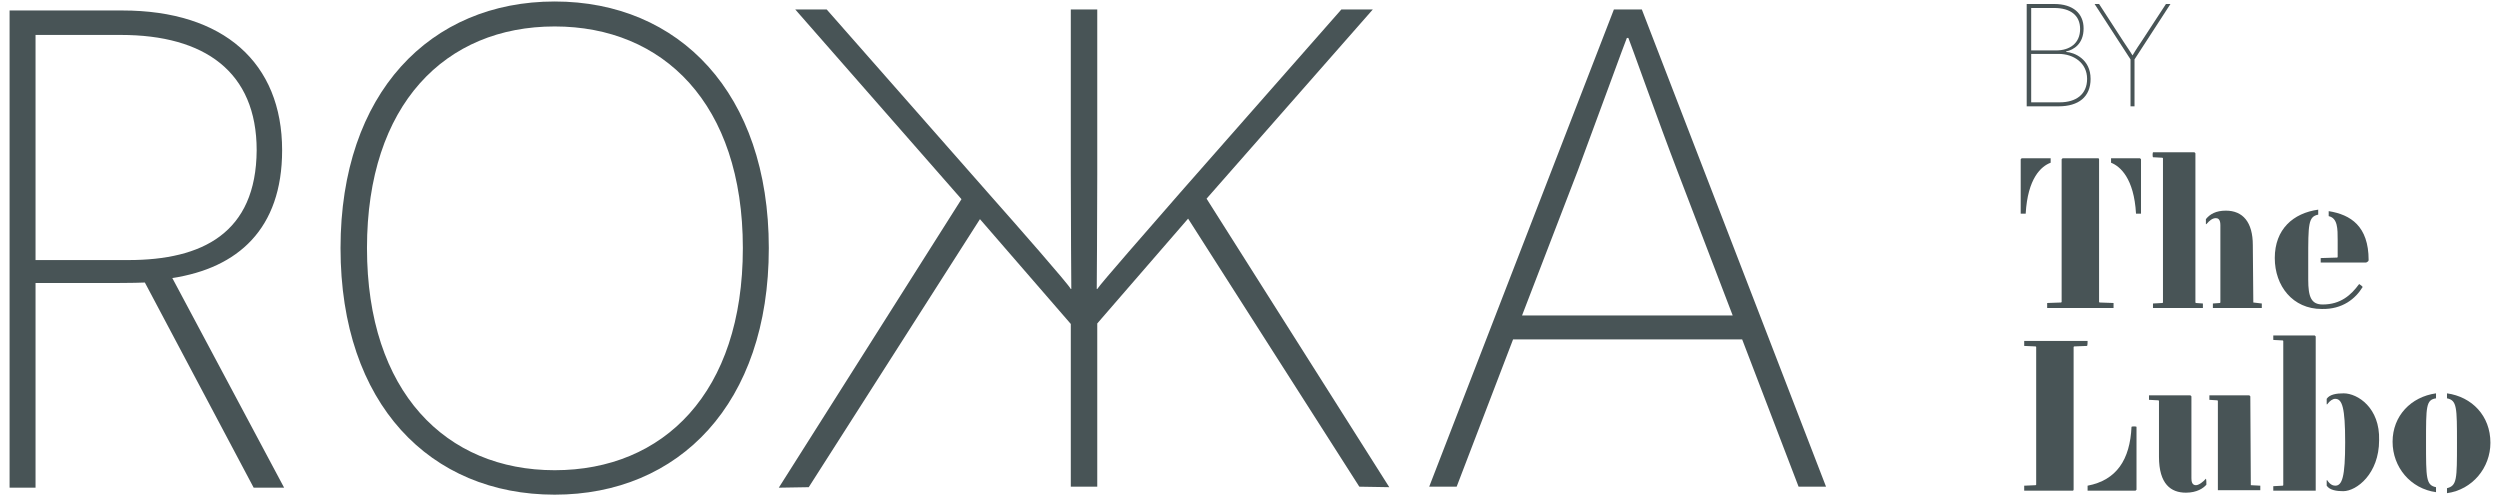
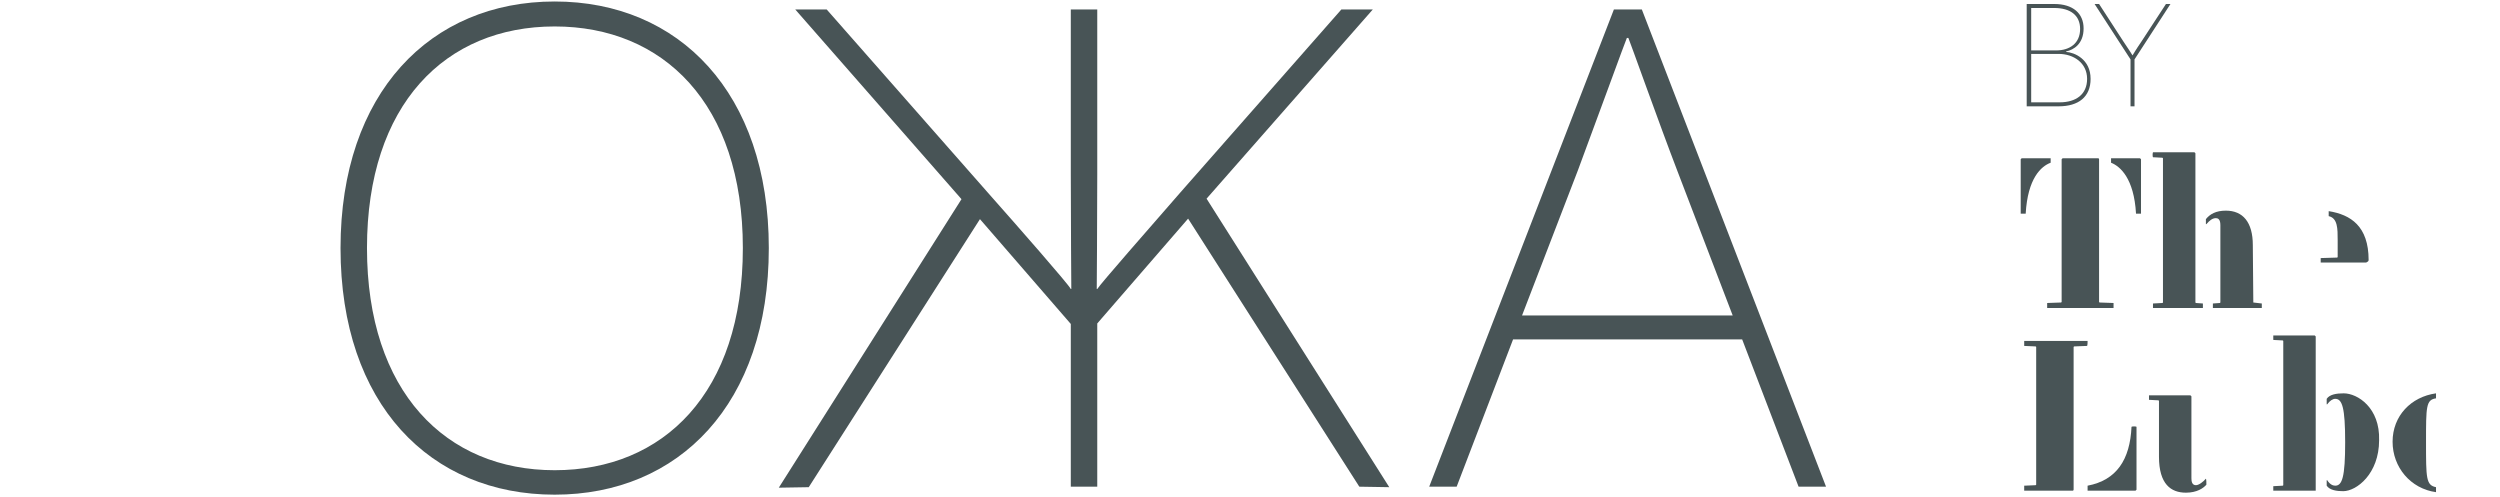
<svg xmlns="http://www.w3.org/2000/svg" version="1.1" id="Layer_1" x="0px" y="0px" viewBox="0 0 500 99.5" style="enable-background:new 0 0 500 99.5;" xml:space="preserve" width="1500" height="298">
  <g>
    <path style="fill:#485456;" d="M418.4,15.8c0-4-3.3-5.3-4.9-5.4v-0.1c1.5-0.3,3.5-1.5,3.5-4.6c0-3-2.1-4.9-5.9-4.9h-5.5v20.5h6.4   C416,21.3,418.4,19.4,418.4,15.8z M406.5,1.6h4.6c3.3,0,5.2,1.5,5.2,4.2c0,2.9-2.1,4.3-4.8,4.3h-5L406.5,1.6L406.5,1.6z    M406.5,10.8h5.5c3,0,5.7,1.8,5.7,5c0,3.1-2.2,4.7-5.5,4.7h-5.7L406.5,10.8L406.5,10.8z" />
    <path style="fill:#485456;" d="M426.4,21.3h0.8v-9.4l7.2-11.1h-0.9l-4.9,7.5c-1.1,1.6-1.8,2.8-1.8,2.8h0c0,0-0.8-1.3-1.9-2.9   l-4.8-7.4h-0.9l7.2,11.1L426.4,21.3L426.4,21.3z" />
    <path style="fill:#485456;" d="M410.4,32.6c0-0.1,0-0.8,0-0.9h-5.8l-0.2,0.2v10.9c0.1,0,0.9,0,1,0   C405.8,35.7,408.5,33.3,410.4,32.6z" />
    <path style="fill:#485456;" d="M422.5,31.7c0,0.1,0,0.8,0,0.9c1.8,0.7,4.6,3.1,5,10.2c0.1,0,0.9,0,1,0V31.9l-0.2-0.2L422.5,31.7   L422.5,31.7z" />
    <path style="fill:#485456;" d="M420,31.7h-7.2l-0.2,0.2v28.6l-0.1,0.1l-2.8,0.1c0,0,0,0.9,0,1h13.3c0,0,0-0.9,0-1l-2.8-0.1   l-0.1-0.1V31.9L420,31.7z" />
    <path style="fill:#485456;" d="M430.9,31.5l1.9,0.1l0.1,0.1v28.9l-0.1,0.1l-1.9,0.1c0,0.1,0,0.8,0,0.9h10c0-0.1,0-0.8,0-0.9   l-1.4-0.1l-0.1-0.1V30.7l-0.2-0.2h-8.3C430.8,30.7,430.8,31.4,430.9,31.5z" />
    <path style="fill:#485456;" d="M451,60.6L451,60.6l-0.1-11.5c0-4.6-2-6.9-5.4-6.9c-2,0-3.2,0.7-4,1.7c0,0.2,0,0.9,0,1l0.1,0   c0.6-0.7,1.2-1.2,1.9-1.2c0.4,0,0.9,0.2,0.9,1.4v15.5l-0.1,0.1l-1.4,0.1c0,0.1,0,0.8,0,0.9h9.8c0-0.1,0-0.8,0-0.9L451,60.6z" />
-     <path style="fill:#485456;" d="M472.9,57.5c0-0.1-0.5-0.5-0.7-0.6h0c-1.6,2.2-3.7,4.1-7.3,4.1c-2.3,0-2.9-1.5-2.9-5v-4   c0-7.1,0-8.6,2-9c0-0.1,0-0.9,0-1c-5,0.7-8.7,3.9-8.7,9.7c0,5.6,3.6,10.2,9.4,10.2C468.9,62,471.5,59.8,472.9,57.5z" />
    <path style="fill:#485456;" d="M473.7,52.5c0.2,0,0.4-0.2,0.4-0.4c0-6.8-3.6-9.1-8-9.8c0,0.1,0,0.9,0,1c1.8,0.4,1.8,2.5,1.8,4.8   v3.4l-0.1,0.1l-3.3,0.1c0,0.1,0,0.8,0,0.9H473.7z" />
    <path style="fill:#485456;" d="M417.8,68.3h-12.7c0,0.1,0,0.9,0,1l2.3,0.1l0.1,0.1v27.6l-0.1,0.1l-2.3,0.1c0,0.1,0,0.9,0,1h9.8   l0.1-0.2V69.5l0.1-0.1l2.6-0.1C417.8,69.2,417.8,68.4,417.8,68.3z" />
    <path style="fill:#485456;" d="M426.6,85.5c-0.3,6.6-3,10.7-8.8,11.8c0,0.1,0,0.9,0,1h9.6l0.2-0.2V85.5   C427.5,85.4,426.7,85.4,426.6,85.5z" />
-     <path style="fill:#485456;" d="M450.5,97.2L450.5,97.2l-0.1-17.8l-0.2-0.2h-8c0,0.1,0,0.8,0,0.9l1.6,0.1l0.1,0.1v17.9h8.5   c0-0.1,0-0.8,0-0.9L450.5,97.2z" />
    <path style="fill:#485456;" d="M441.5,95.9c-0.5,0.6-1.4,1.3-2,1.3c-0.8,0-0.9-0.8-0.9-1.4V79.4l-0.2-0.2h-8.3c0,0.1,0,0.8,0,0.9   l1.9,0.1l0.1,0.1v11.2c0,5.5,2.4,7.2,5.4,7.2c2.2,0,3.5-0.9,4.1-1.6C441.6,96.8,441.6,96,441.5,95.9L441.5,95.9z" />
    <path style="fill:#485456;" d="M469.1,78.8c-1.4,0-2.8,0.2-3.4,1.1c0,0.2,0,1,0,1.1l0.1,0c0.5-0.7,1.1-1.1,1.6-1.1   c1.4,0,2,1.7,2,8.7s-0.6,8.7-2,8.7c-0.5,0-1.1-0.3-1.6-1.1l-0.1,0c0,0.1,0,0.9,0,1.1c0.6,0.9,2,1.1,3.3,1.1c2.7,0,7.2-3.5,7.2-10.2   C476.4,81.7,471.9,78.8,469.1,78.8z" />
    <path style="fill:#485456;" d="M455,67.2c0,0.1,0,0.8,0,0.9l1.9,0.1l0.1,0.1v28.9l-0.1,0.1l-1.9,0.1c0,0.1,0,0.8,0,0.9h8.5V67.4   l-0.2-0.2H455z" />
-     <path style="fill:#485456;" d="M489.8,78.8c0,0.1,0,0.9,0,1c2,0.4,2,1.8,2,9s0,8.5-2,9c0,0.1,0,0.9,0,1c5.1-0.7,8.7-5.1,8.7-10.1   C498.5,83.3,494.8,79.5,489.8,78.8z" />
    <path style="fill:#485456;" d="M487.6,79.8c0-0.1,0-0.9,0-1c-5,0.7-8.7,4.5-8.7,9.7c0,5.1,3.6,9.4,8.7,10.1c0-0.1,0-0.9,0-1   c-2-0.4-2-1.8-2-9S485.6,80.1,487.6,79.8z" />
-     <path style="fill:#485456;" d="M56.1,30.1c0-17.5-11.7-28-32-28H1.5v95.6h5.2v-41h12.8c1.9,0,7.1,0,9.1-0.1l21.8,41.1h6.1   L34.1,55.7C47.2,53.7,56.1,45.9,56.1,30.1z M25.3,52.1H6.7V7h17.1c16.8,0,27.2,7.4,27.2,23.1C50.9,46.7,40.1,52.1,25.3,52.1z" />
    <path style="fill:#485456;" d="M110.7,0.3c-24.9,0-42.9,18.3-42.9,49.4c0,31.3,18,49.4,42.9,49.4s42.9-18.2,42.9-49.4   C153.6,18.6,135.6,0.3,110.7,0.3z M110.7,94.2c-21.8,0-37.6-15.7-37.6-44.5c0-28.8,15.7-44.4,37.6-44.4c21.7,0,37.7,15.4,37.7,44.4   S132.5,94.2,110.7,94.2z" />
    <path style="fill:#485456;" d="M274.6,1.9h-6.3l-32.2,36.6c-6.1,7-16.1,18.4-16.7,19.4h-0.1v-0.4c0-2,0.1-11,0.1-22.6V1.9h-0.1   h-5.1h-0.1v32.9c0,11.8,0.1,20.7,0.1,22.7v0.4h-0.1c-0.5-1-10.5-12.4-16.7-19.4L165.2,1.9h-6.3l33.3,38l-36.6,57.8l6-0.1l34.3-53.7   l18.2,21v32.6h0.1h5.1h0.1V64.8l18.2-21l34.3,53.7l6,0.1l-36.6-57.8L274.6,1.9z" />
    <path style="fill:#485456;" d="M322.9,1.9l-37,95.6h5.5L302.7,68h45.9l11.3,29.5h5.5L328.5,1.9H322.9z M346.7,63.2h-42.2l11.2-29.1   c3.4-9.1,9.7-26.4,9.8-26.5h0.3c0.1,0.1,6.3,17.5,9.8,26.6L346.7,63.2z" />
  </g>
</svg>